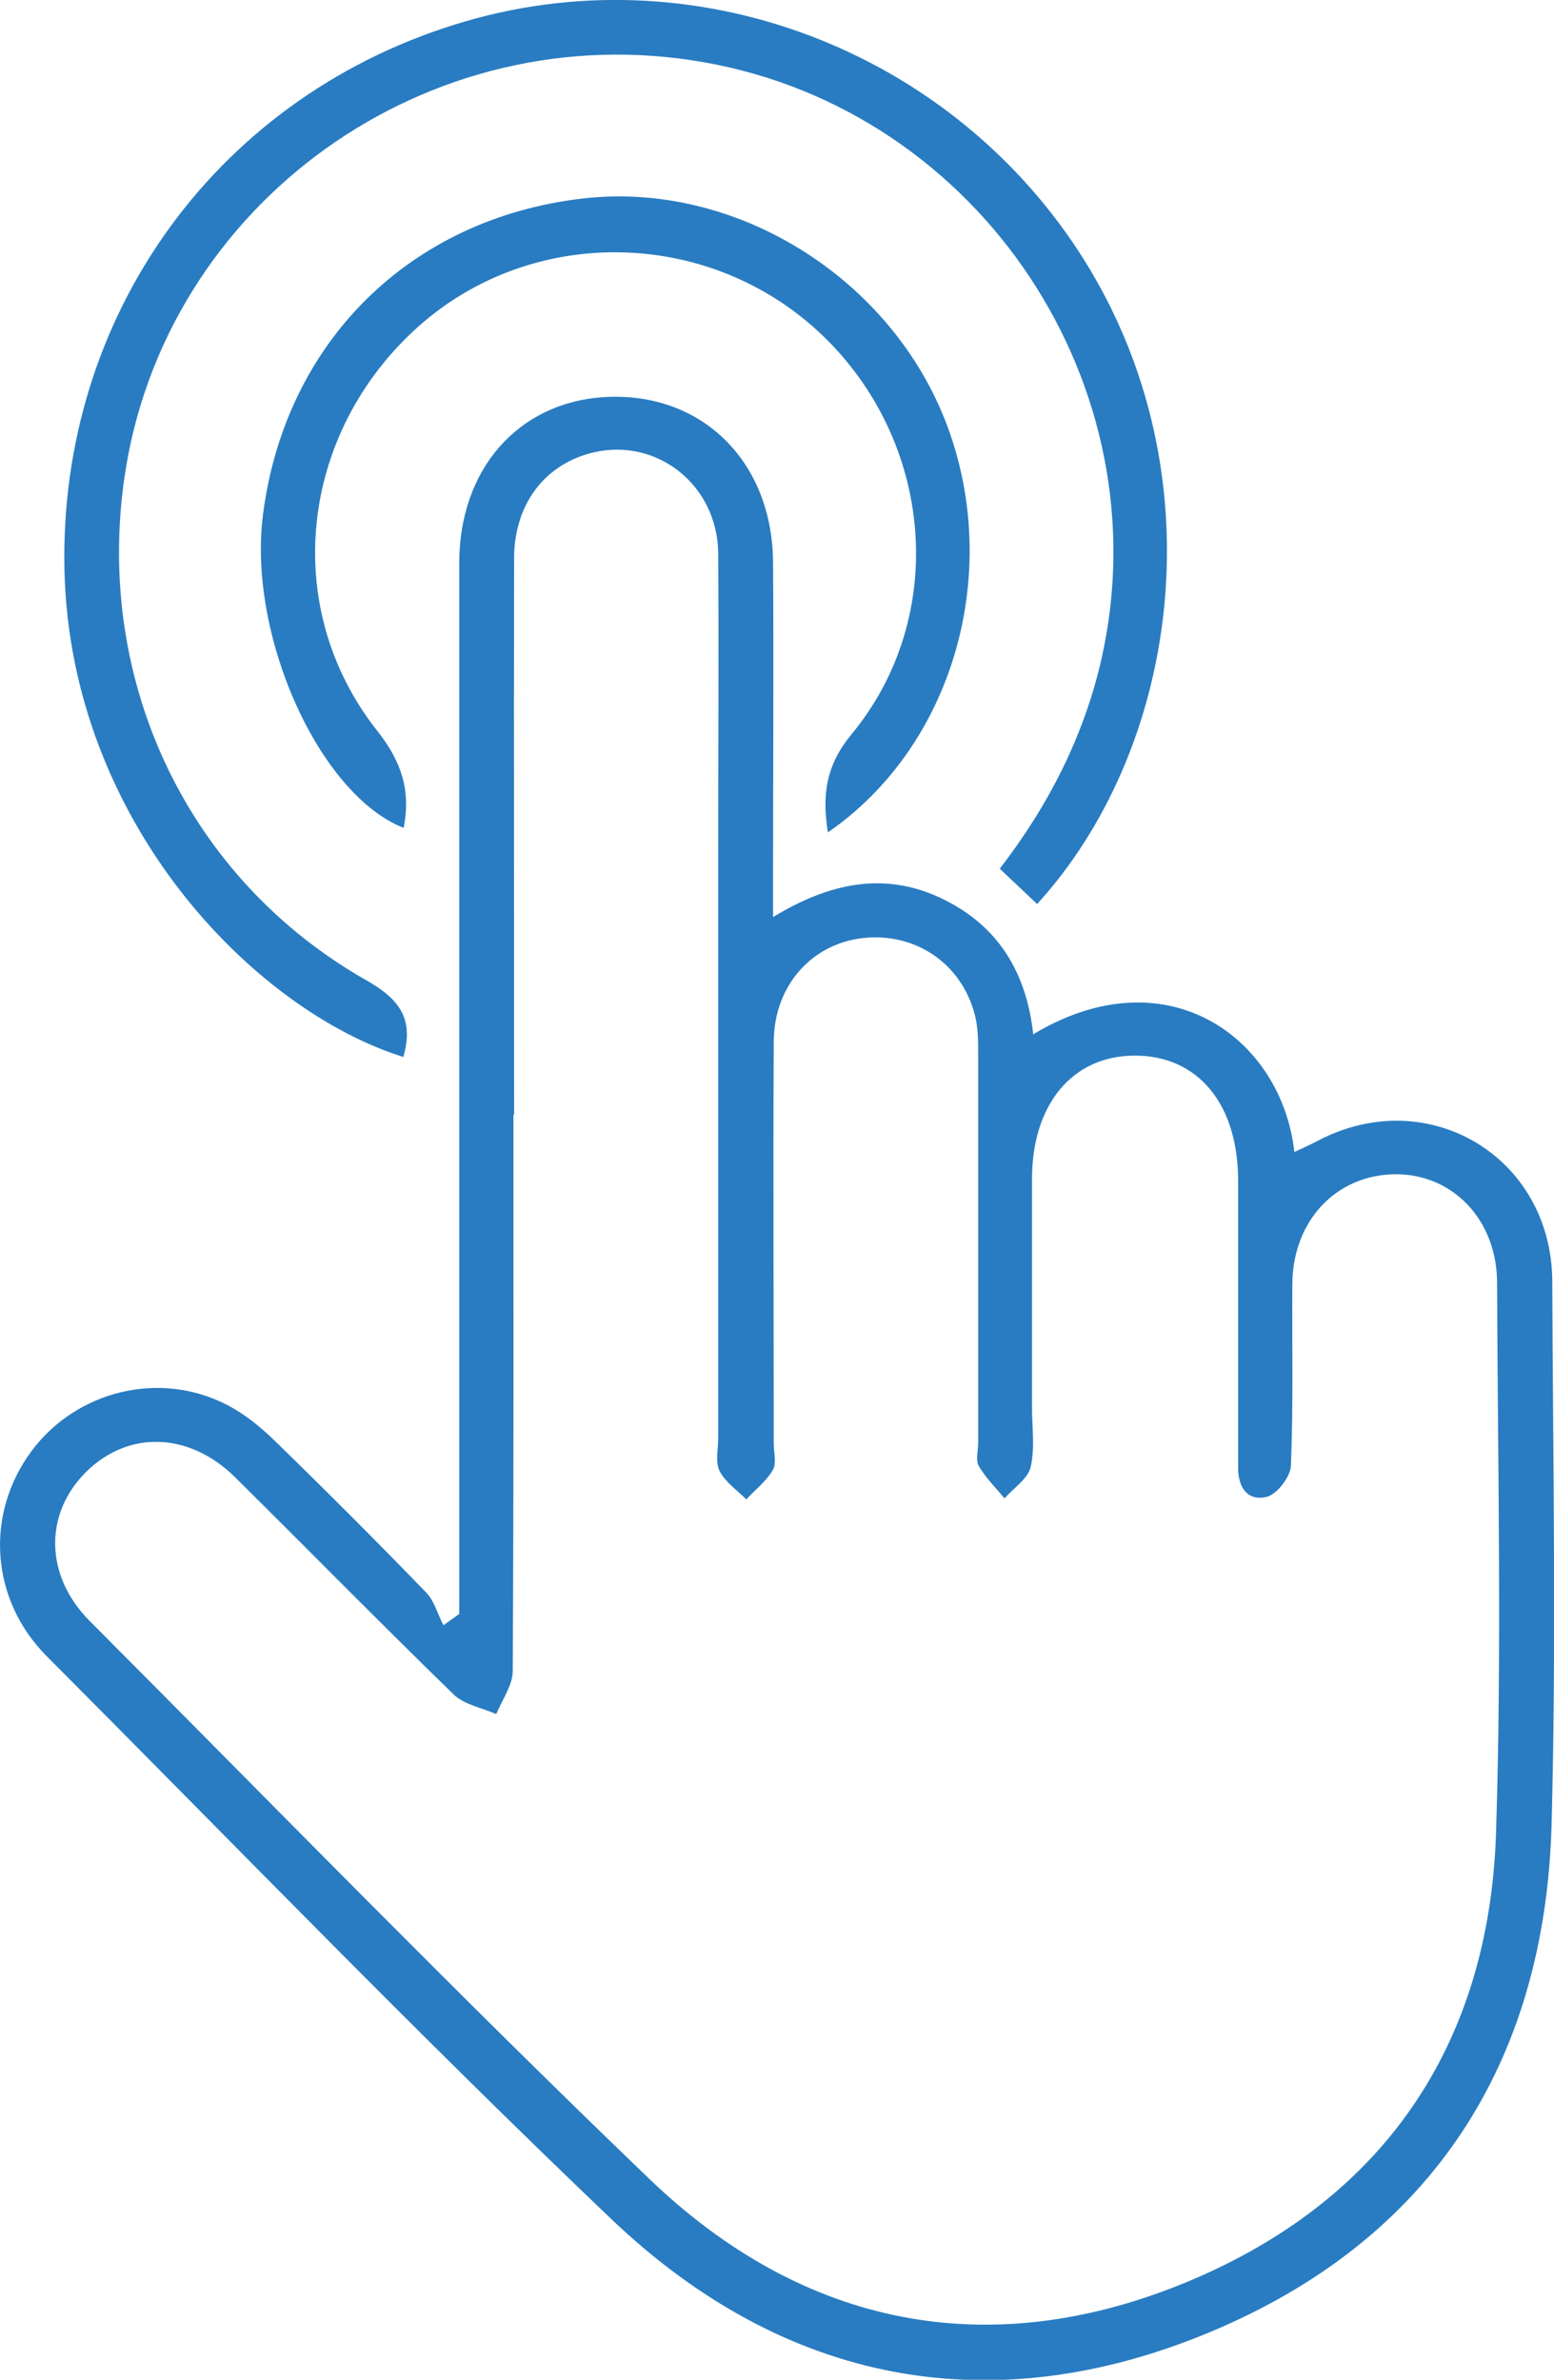
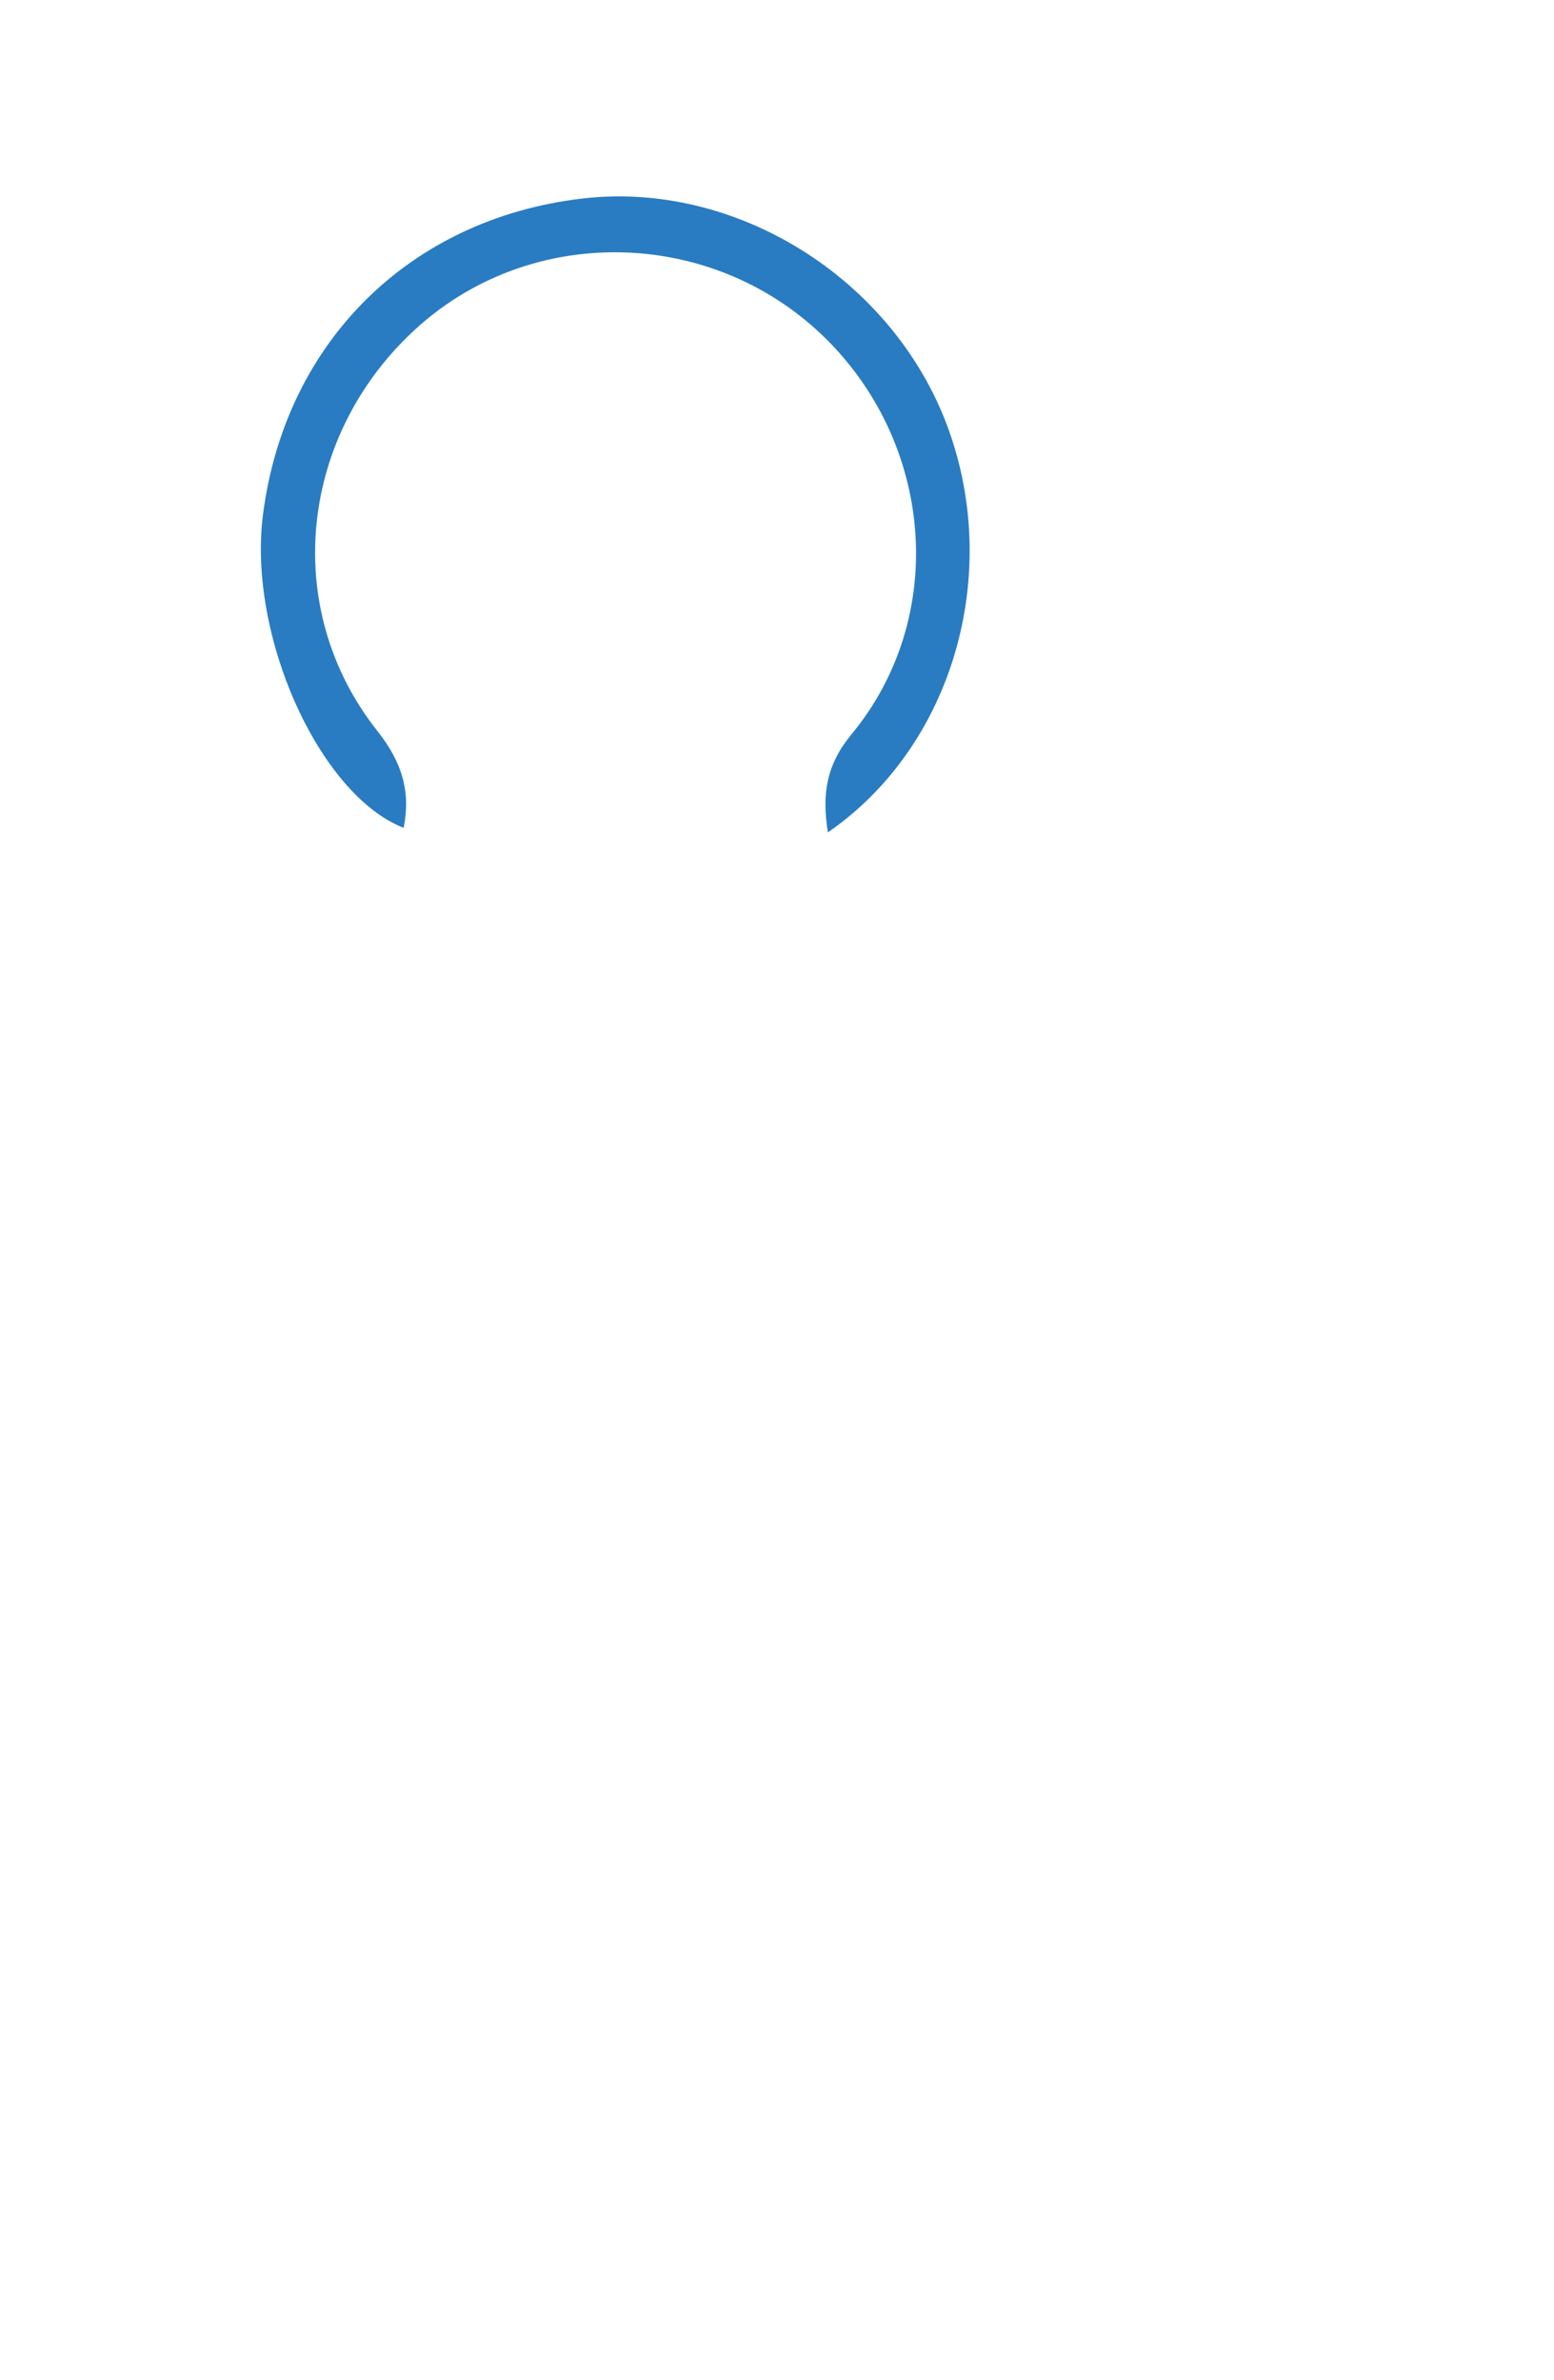
<svg xmlns="http://www.w3.org/2000/svg" id="Layer_2" data-name="Layer 2" viewBox="0 0 45.31 69.39">
  <defs>
    <style>
      .cls-1 {
        fill: #297cc1;
        stroke-width: 0px;
      }
    </style>
  </defs>
  <g id="Layer_1-2" data-name="Layer 1">
    <g>
-       <path class="cls-1" d="M30.14,30.15c3.89-2.33,7.23.12,7.6,3.44.24-.11.46-.21.67-.32,3.21-1.7,6.83.45,6.85,4.09.02,5.28.12,10.56-.02,15.83-.19,6.98-3.52,12.12-9.96,14.81-6.4,2.67-12.42,1.5-17.45-3.29-5.61-5.35-11-10.93-16.47-16.42-1.65-1.66-1.8-4.15-.44-5.98,1.31-1.76,3.73-2.36,5.69-1.35.51.26.98.64,1.4,1.05,1.49,1.45,2.97,2.93,4.42,4.43.24.25.33.63.5.95.15-.11.31-.22.46-.33,0-.34,0-.69,0-1.03,0-9.87,0-19.74,0-29.61,0-2.74,1.72-4.68,4.21-4.84,2.82-.18,4.92,1.84,4.94,4.82.02,3.06,0,6.12,0,9.19,0,.32,0,.64,0,1.15,1.63-.99,3.23-1.34,4.9-.55,1.64.78,2.49,2.13,2.69,4ZM14.97,32.5h0c0,5.41.01,10.82-.02,16.22,0,.42-.31.84-.48,1.26-.41-.18-.92-.27-1.23-.56-2.15-2.09-4.25-4.23-6.38-6.34-1.34-1.33-3.12-1.38-4.35-.16-1.23,1.22-1.21,3.03.11,4.35,5.43,5.45,10.79,10.96,16.33,16.28,4.49,4.3,9.88,5.37,15.63,3,5.73-2.37,8.84-6.89,9.04-13.11.17-5.34.05-10.68.03-16.03,0-1.85-1.31-3.2-3-3.17-1.71.03-2.96,1.37-2.97,3.21-.01,1.76.03,3.52-.04,5.28-.01.33-.42.86-.72.92-.59.13-.84-.34-.82-.92,0-.23,0-.46,0-.68,0-2.54,0-5.08,0-7.62,0-2.25-1.18-3.66-3.03-3.65-1.81.01-2.98,1.43-2.98,3.6,0,2.22,0,4.43,0,6.65,0,.59.09,1.19-.04,1.75-.08.34-.5.61-.76.91-.26-.31-.55-.6-.75-.94-.1-.17-.02-.45-.02-.67,0-3.78,0-7.56,0-11.34,0-.39,0-.79-.1-1.16-.39-1.49-1.73-2.39-3.24-2.23s-2.61,1.39-2.62,3.02c-.02,3.91,0,7.82,0,11.73,0,.26.09.57-.03.77-.19.32-.51.57-.77.85-.27-.27-.62-.51-.78-.83-.13-.26-.04-.64-.04-.96,0-5.73,0-11.47,0-17.2,0-2.87.02-5.73,0-8.6-.02-1.98-1.77-3.37-3.63-2.94-1.41.33-2.32,1.5-2.32,3.09-.01,5.41,0,10.82,0,16.22Z" />
-       <path class="cls-1" d="M30.24,26.36c-.38-.36-.71-.67-1.09-1.03,1.41-1.83,2.44-3.83,2.96-6.09,1.81-7.95-3.51-15.99-11.56-17.42C12.48.38,4.75,5.94,3.62,13.98c-.84,5.96,1.89,11.68,7.09,14.62,1,.57,1.35,1.17,1.05,2.22-4.37-1.37-9.7-6.86-9.88-14.17C1.7,9.16,6.39,2.71,13.58.62c6.94-2.02,14.49,1.01,18.22,7.27,3.71,6.24,2.5,14.02-1.56,18.47Z" />
      <path class="cls-1" d="M24.14,24.28c-.18-1.12-.05-1.97.68-2.86,2.85-3.44,2.41-8.56-.88-11.68-3.27-3.09-8.41-3.19-11.74-.22-3.47,3.1-4.04,8.2-1.2,11.79.72.91.98,1.76.77,2.83-2.47-.97-4.56-5.63-4.1-9.15.65-5.02,4.28-8.61,9.3-9.2,4.48-.53,9.04,2.32,10.65,6.63,1.61,4.32.16,9.34-3.48,11.85Z" />
    </g>
  </g>
</svg>